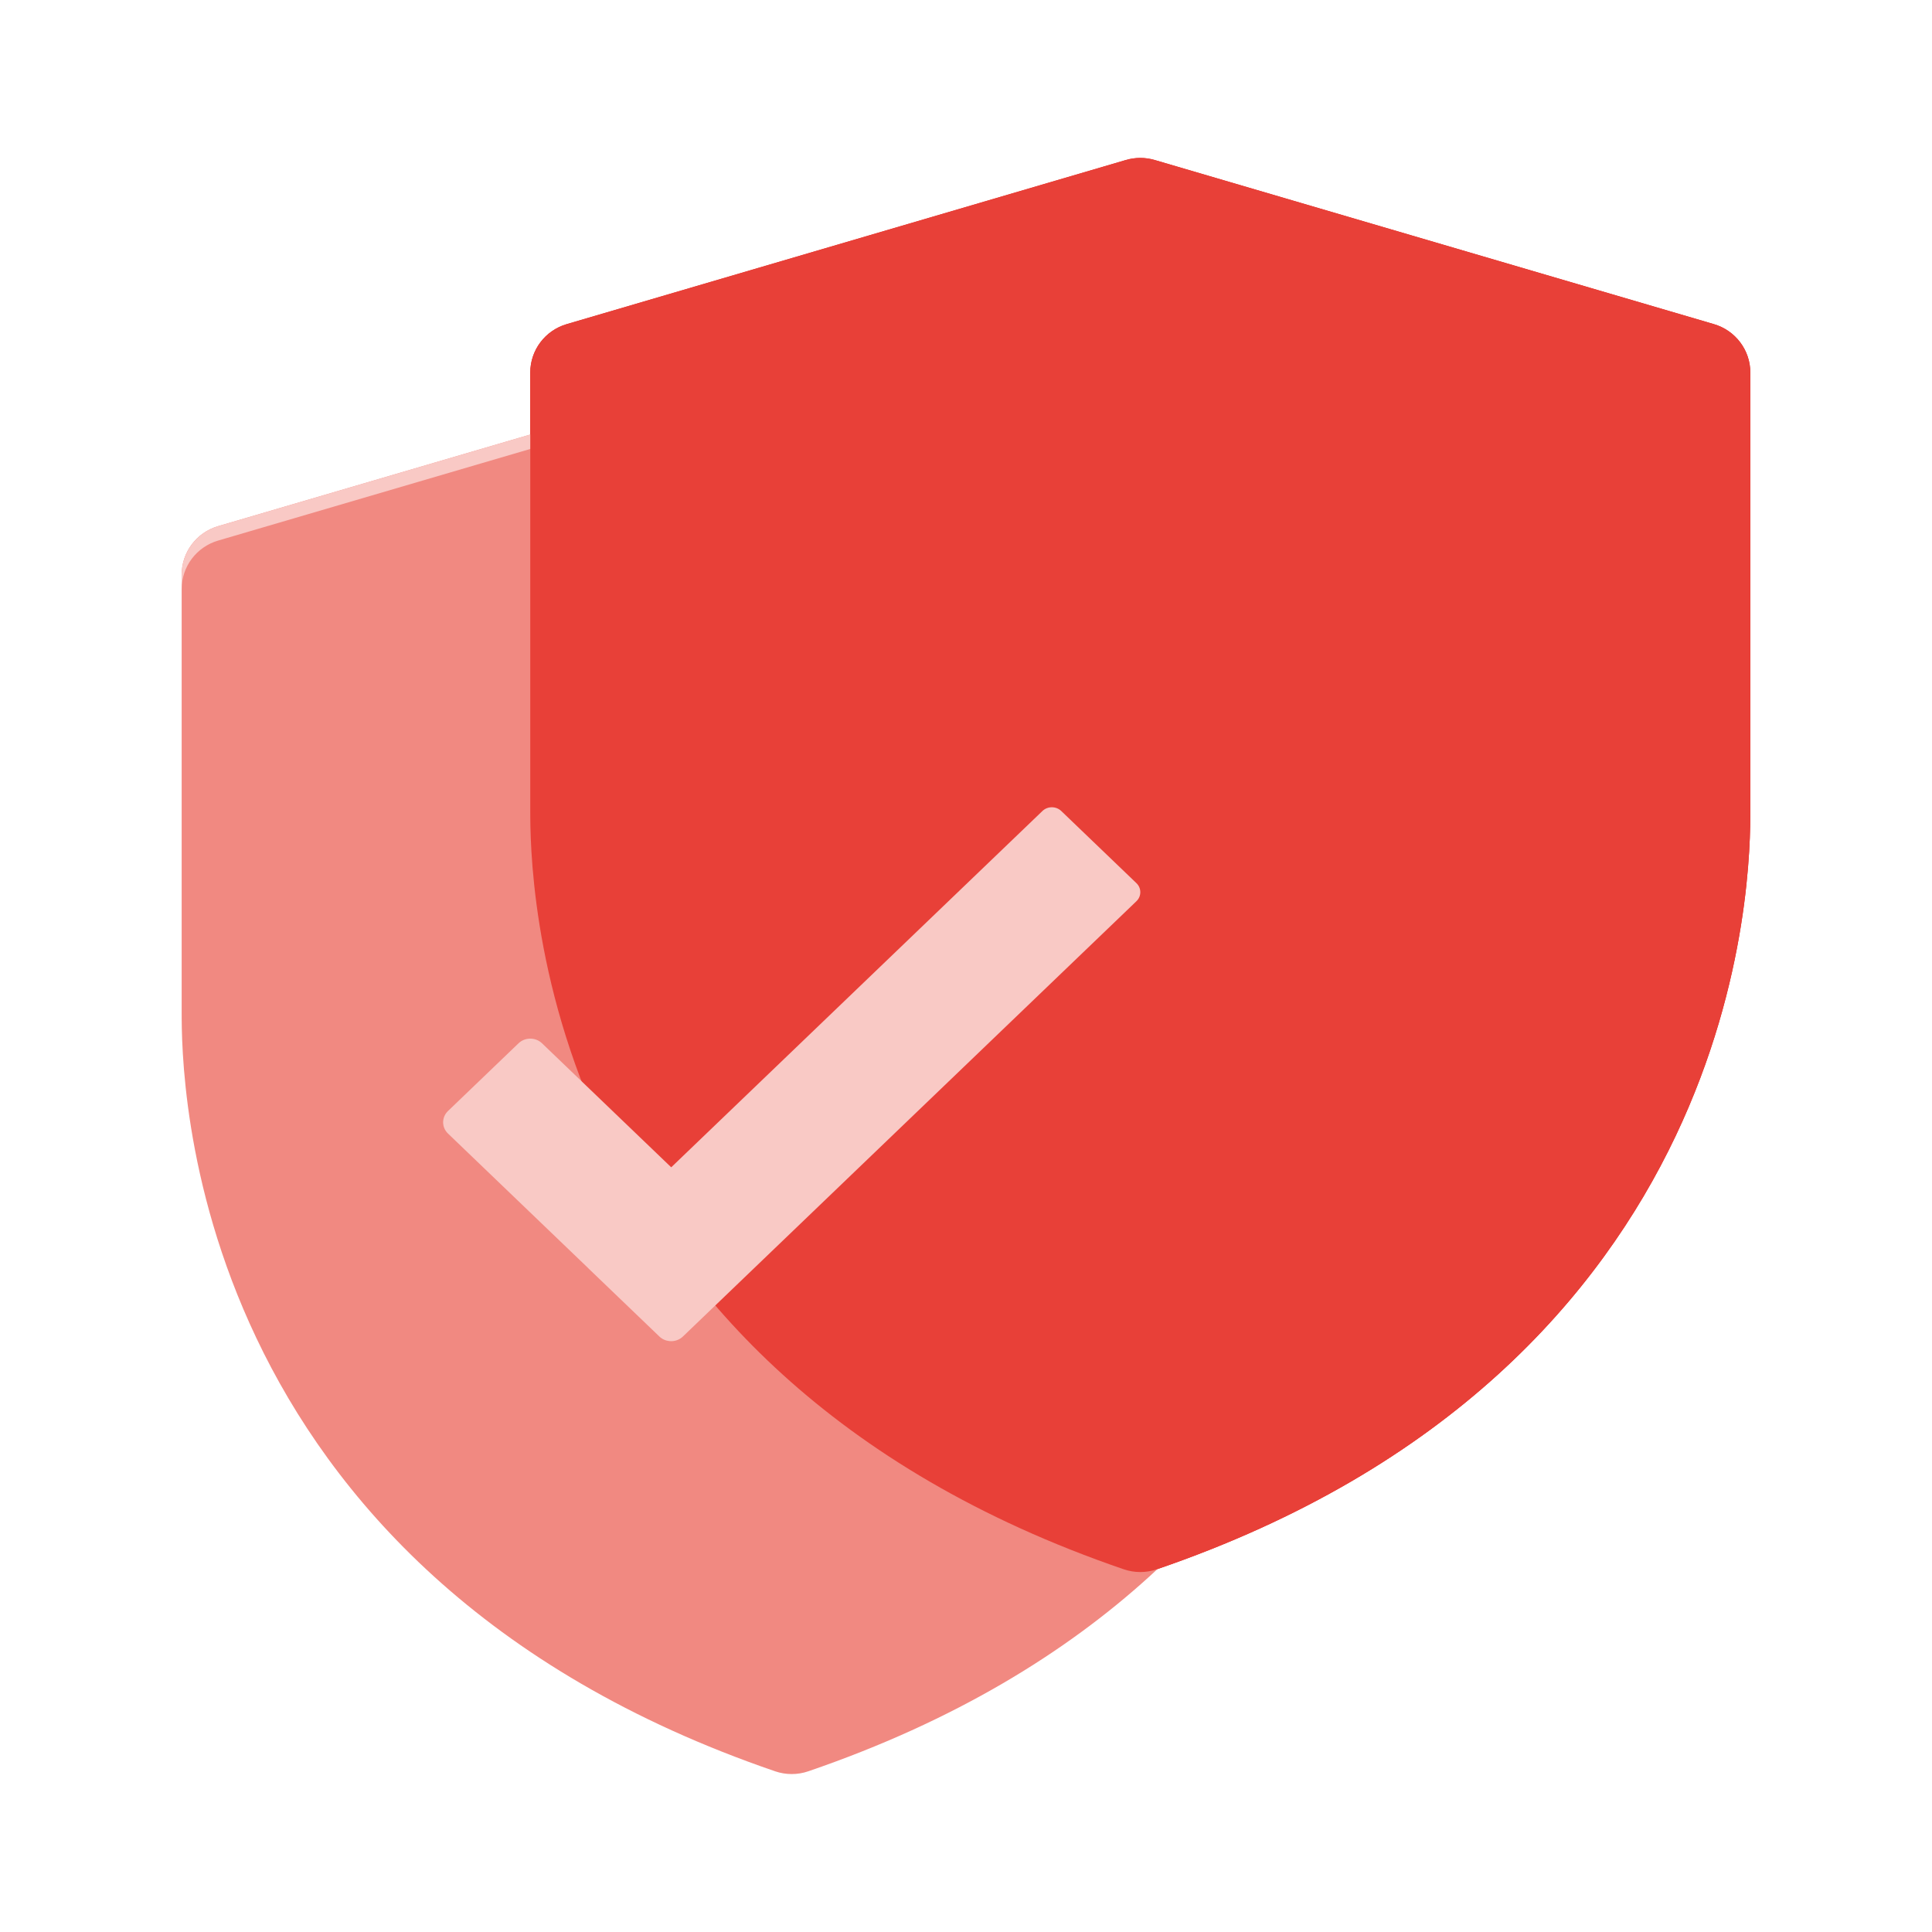
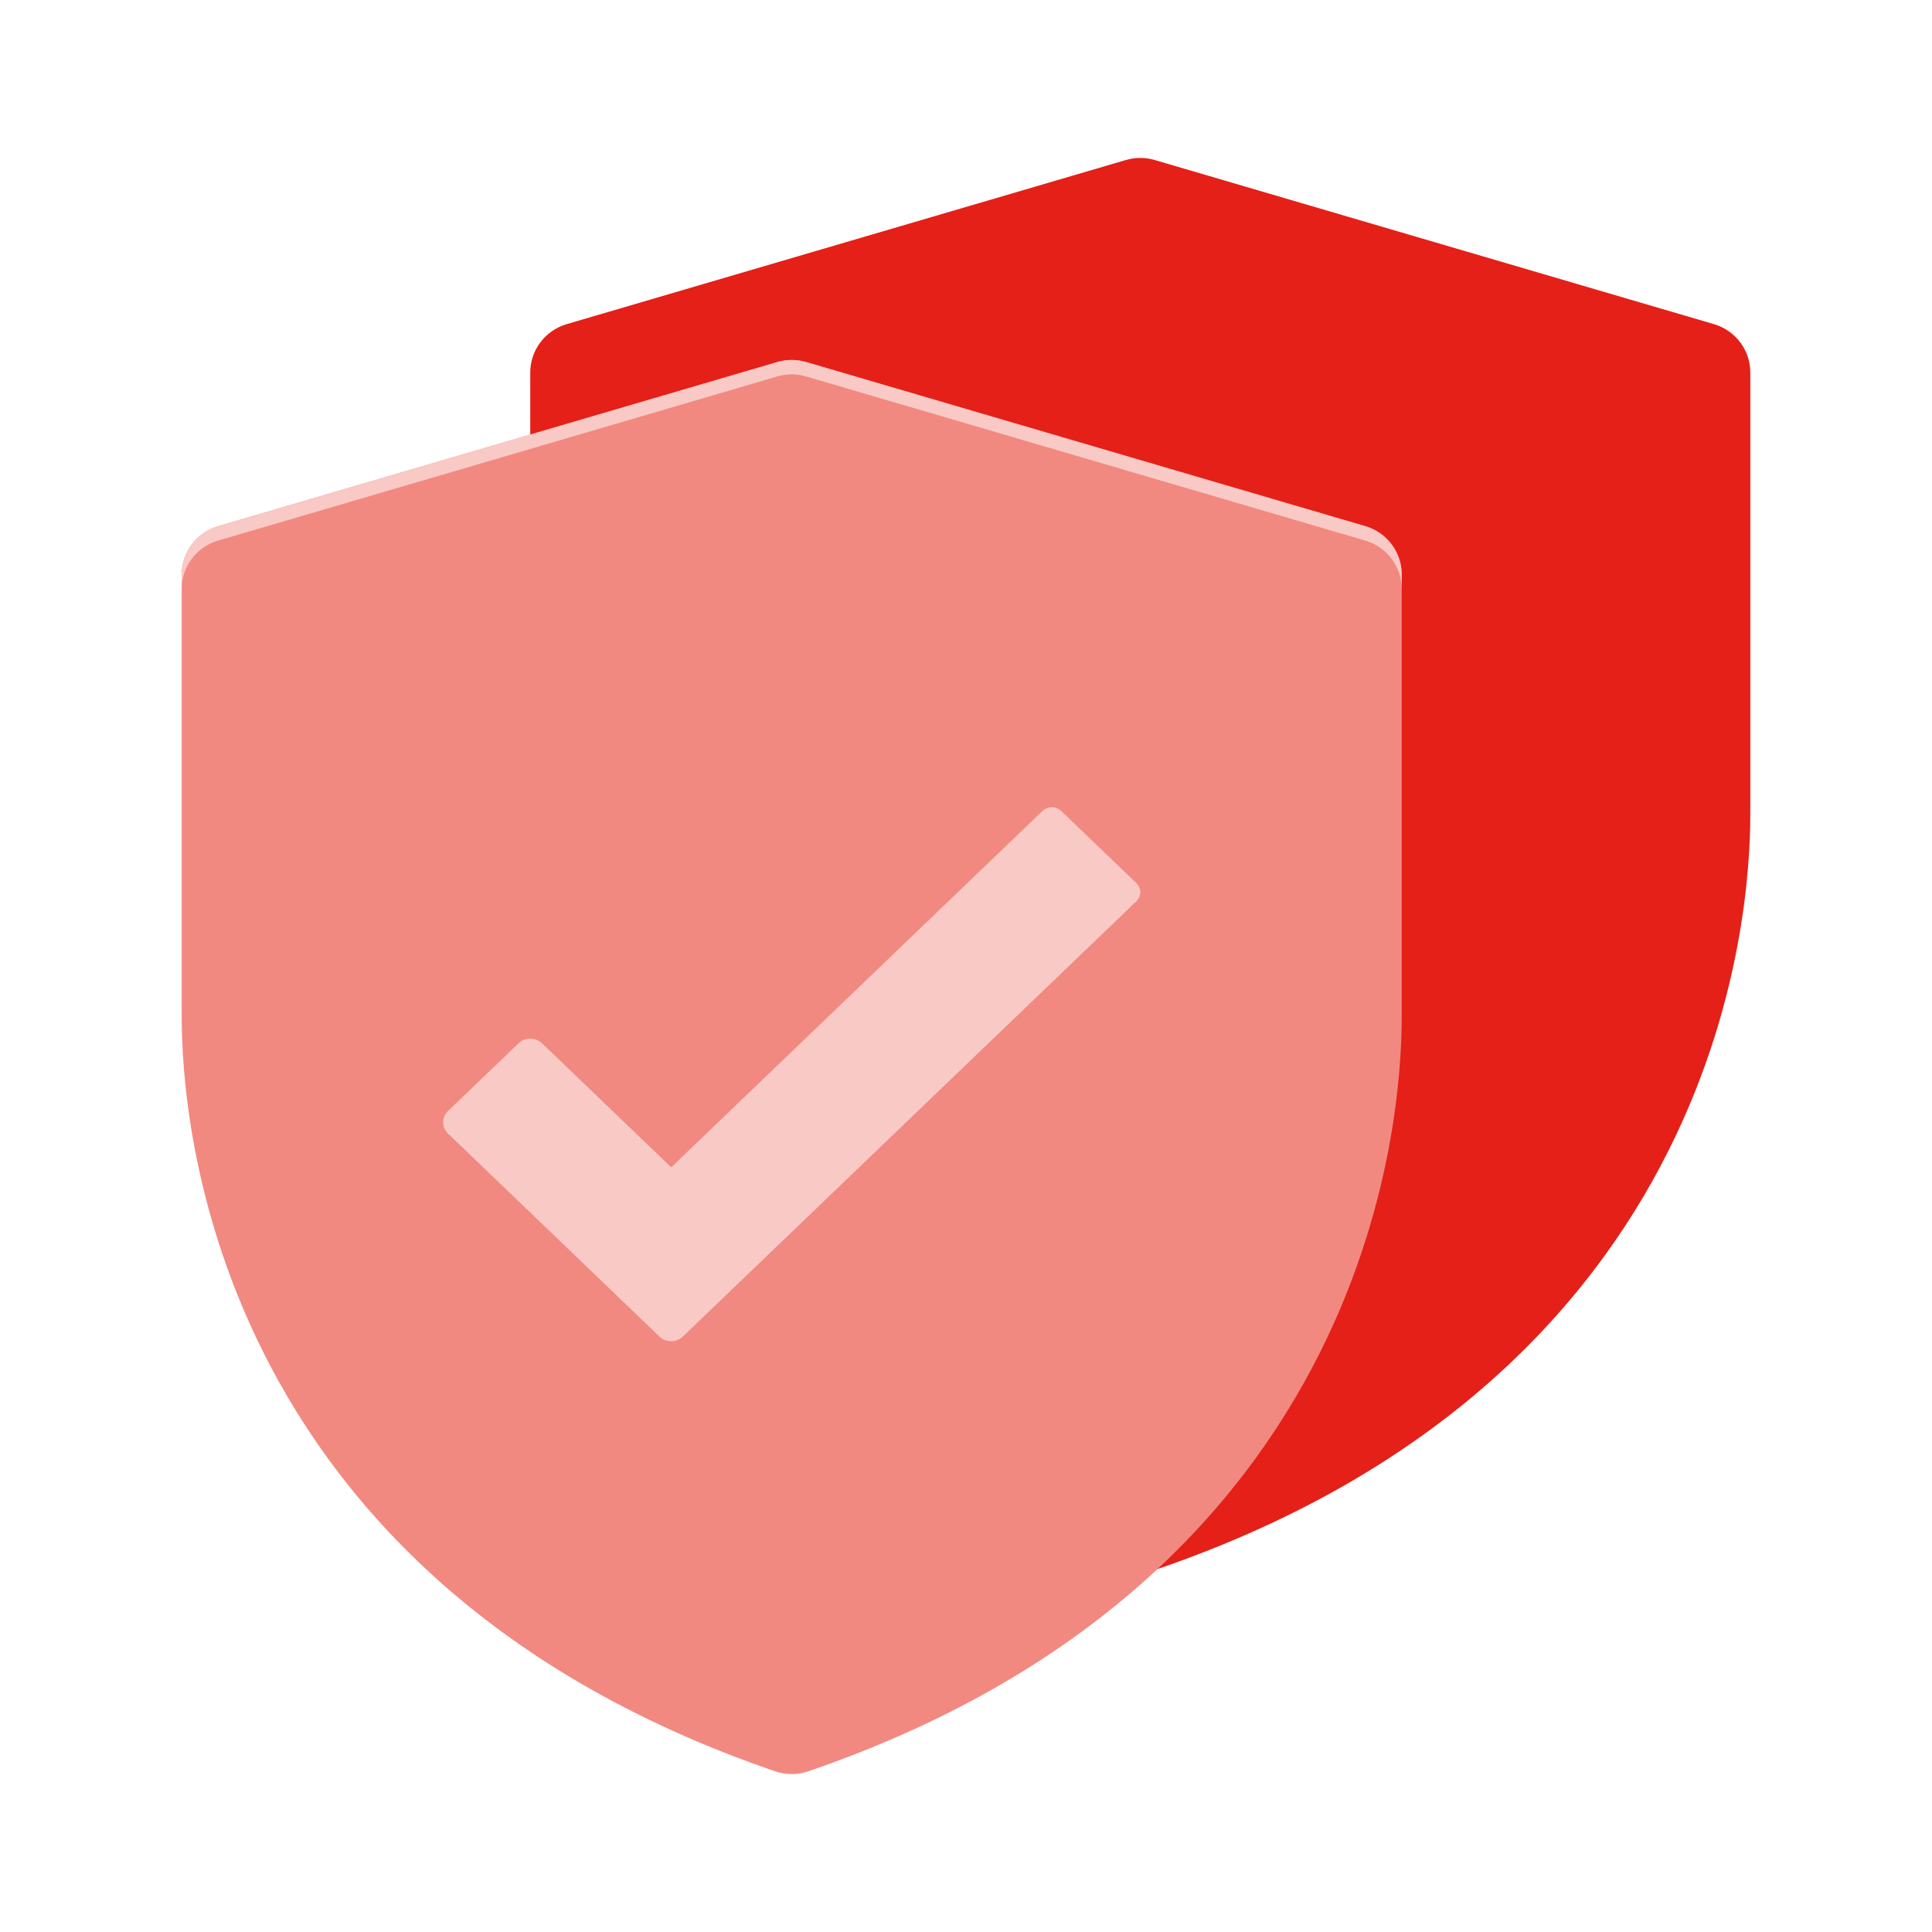
<svg xmlns="http://www.w3.org/2000/svg" id="Layer_1" width="128" height="128" viewBox="0 0 128 128">
  <defs>
    <style>.cls-1{fill:#e84038;}.cls-1,.cls-2,.cls-3{fill-rule:evenodd;}.cls-4{fill:#f9c9c5;}.cls-2{fill:#e42018;}.cls-3{fill:#f18981;}</style>
  </defs>
  <path class="cls-2" d="M74.593,10.601c.623-.183,1.286-.183,1.909,0l37.049,10.874c1.431.42,2.413,1.726,2.413,3.209v28.999c0,1.984-.005,11.183-4.954,21.592-4.998,10.515-14.939,22.042-34.365,28.694-.711.244-1.484.244-2.195,0-19.426-6.652-29.367-18.18-34.365-28.694-4.948-10.409-4.954-19.608-4.954-21.592v-28.999c0-1.483.982-2.789,2.414-3.209l37.048-10.874h0Z" />
  <path class="cls-3" d="M51.498,23.985c.623-.183,1.286-.183,1.909,0l37.048,10.874c1.431.42,2.414,1.726,2.414,3.209v28.999c0,1.984-.005,11.183-4.954,21.592-4.998,10.515-14.939,22.043-34.365,28.694-.711.244-1.484.244-2.195,0-19.426-6.652-29.367-18.179-34.365-28.694-4.948-10.409-4.954-19.608-4.954-21.592v-28.999c0-1.483.982-2.789,2.414-3.209,0,0,37.048-10.874,37.048-10.874Z" />
  <path class="cls-4" d="M53.407,23.985c-.623-.183-1.286-.183-1.909,0l-37.048,10.874c-1.431.42-2.414,1.726-2.414,3.209v.956c0-1.483.982-2.789,2.414-3.209l37.048-10.874c.623-.183,1.286-.183,1.909,0l37.048,10.874c1.431.42,2.414,1.726,2.414,3.209v-.956c0-1.483-.982-2.789-2.414-3.209,0,0-37.048-10.874-37.048-10.874Z" />
-   <path class="cls-1" d="M74.593,10.601c.623-.183,1.286-.183,1.909,0l37.049,10.874c1.431.42,2.413,1.726,2.413,3.209v28.999c0,1.984-.005,11.183-4.954,21.592-4.998,10.515-14.939,22.042-34.365,28.694-.711.244-1.484.244-2.195,0-19.426-6.652-29.367-18.18-34.365-28.694-4.948-10.409-4.954-19.608-4.954-21.592v-28.999c0-1.483.982-2.789,2.414-3.209l37.048-10.874h0Z" />
  <path class="cls-4" d="M75.291,58.511l-4.981-4.781c-.343-.329-.903-.329-1.245,0l-24.595,23.607-8.56-8.216c-.43-.412-1.127-.412-1.556,0l-4.673,4.486c-.43.413-.43,1.081,0,1.494l9.28,8.907c.018.02.036.039.056.058l4.67,4.482c.185.178.421.279.664.302.319.033.651-.069.895-.303l30.046-28.84c.342-.329.342-.867,0-1.195h0Z" />
</svg>